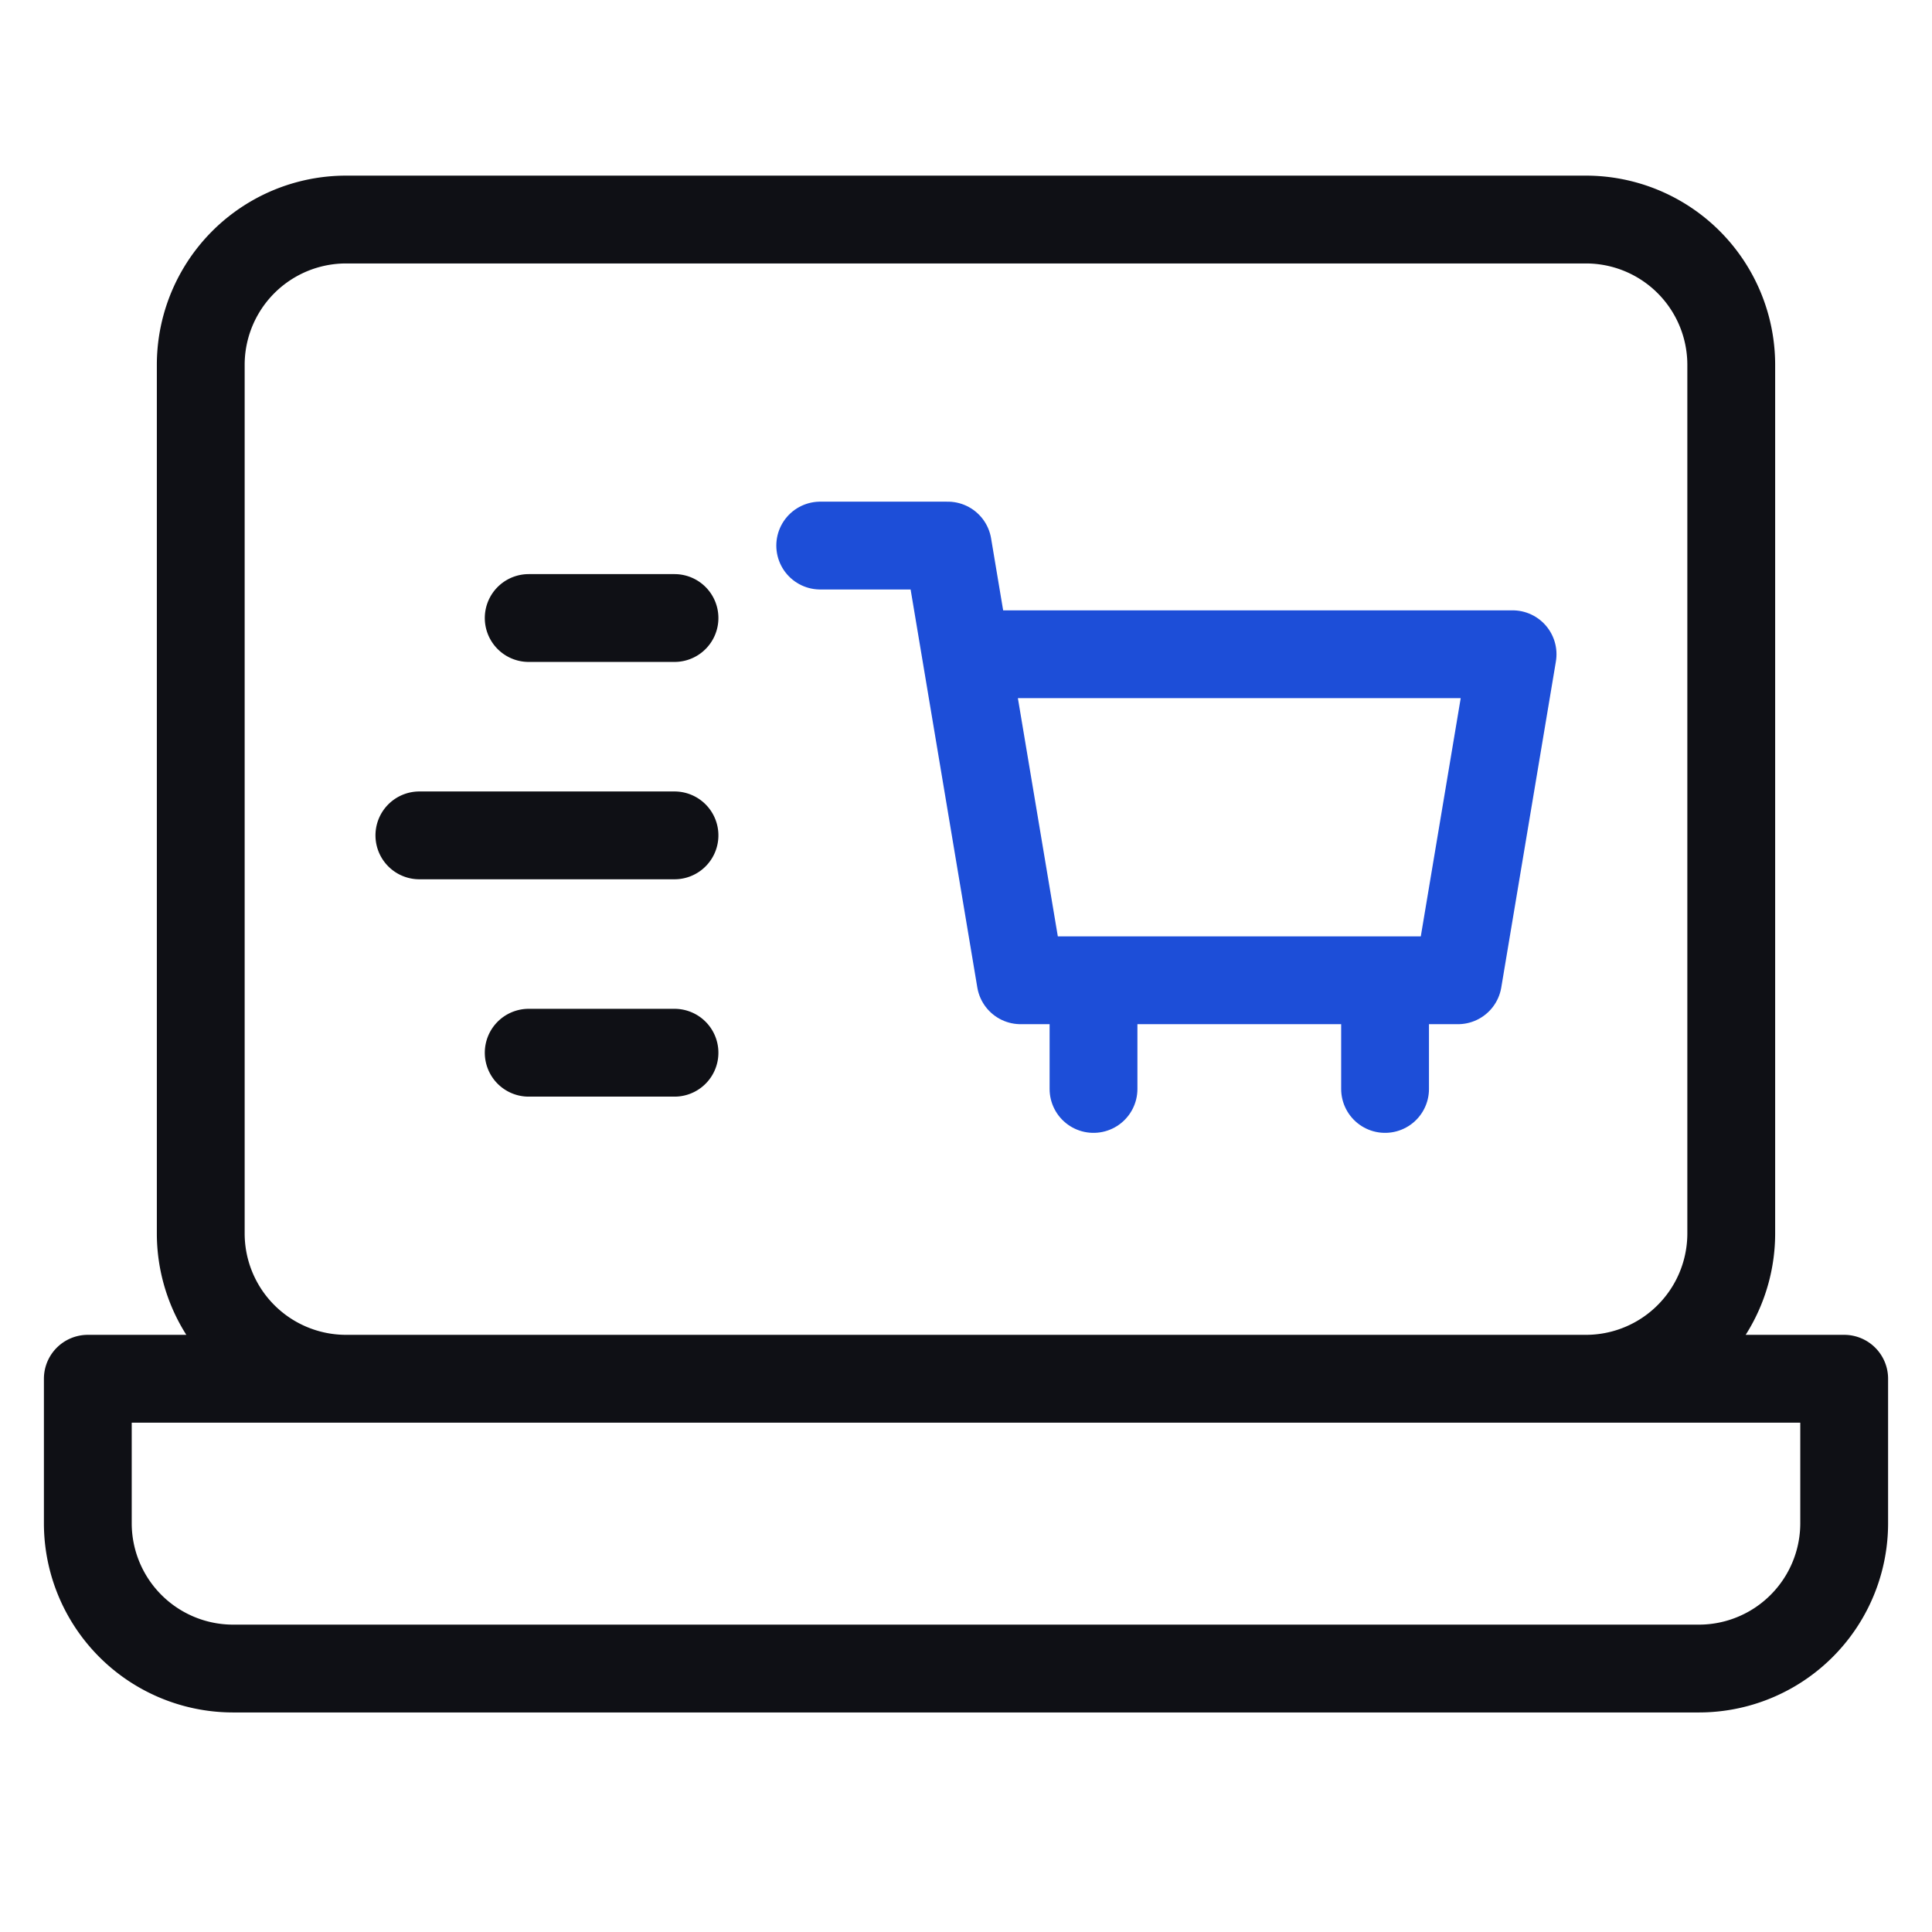
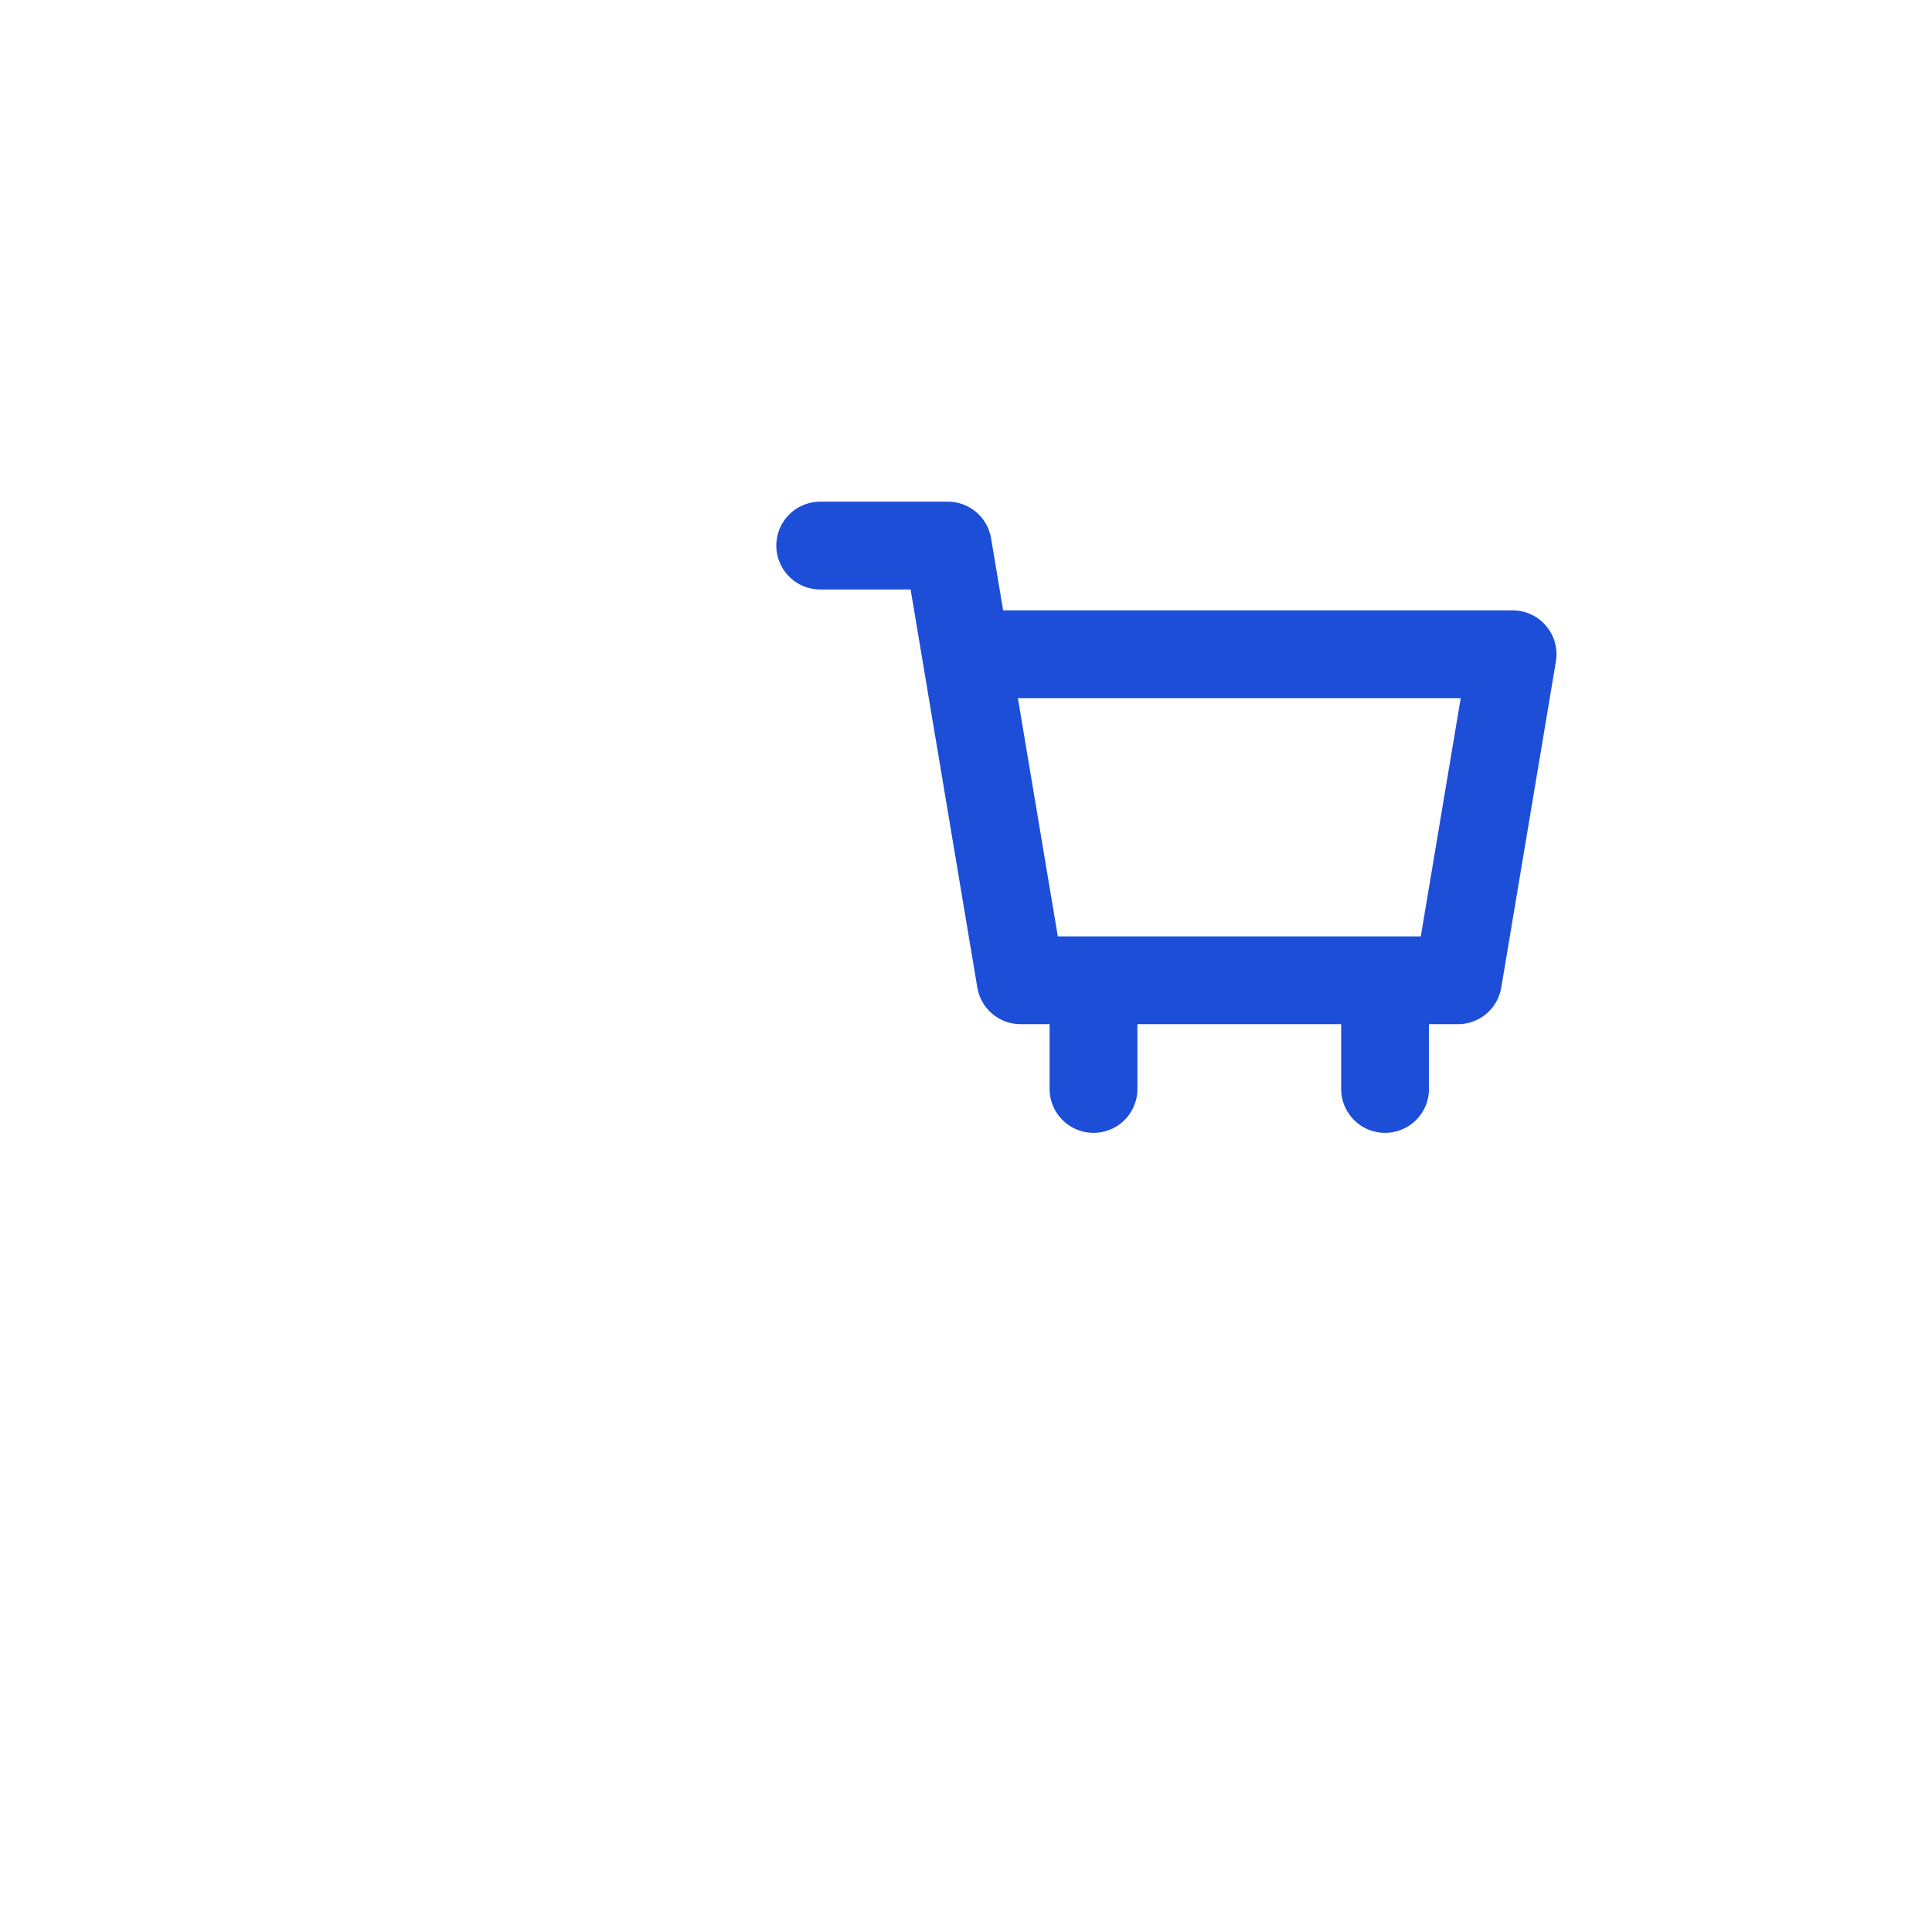
<svg xmlns="http://www.w3.org/2000/svg" width="44" height="44" fill="none">
-   <path class="_black" d="M12.041 14.075h3.32m-5.81 4.95h5.81m-3.32 4.95h3.32M42 31.4H2v3.3A3.31 3.31 0 0 0 5.32 38h33.36A3.31 3.31 0 0 0 42 34.7v-3.3zM36.108 5H7.892a3.31 3.31 0 0 0-3.32 3.3v19.8a3.31 3.31 0 0 0 3.32 3.3h28.216a3.31 3.31 0 0 0 3.32-3.3V8.3a3.31 3.31 0 0 0-3.32-3.3z" stroke="#0F1015" stroke-width="2" stroke-miterlimit="10" stroke-linecap="round" stroke-linejoin="round" />
  <path class="_blue" d="M31.544 22.325V24.8m-6.64-2.475V24.8m-1.66-2.475h9.96l1.244-7.425H22l1.245 7.425zm0 0-1.659-9.9H18.68" stroke="#1D4ED8" stroke-width="2" stroke-miterlimit="10" stroke-linecap="round" stroke-linejoin="round" />
</svg>